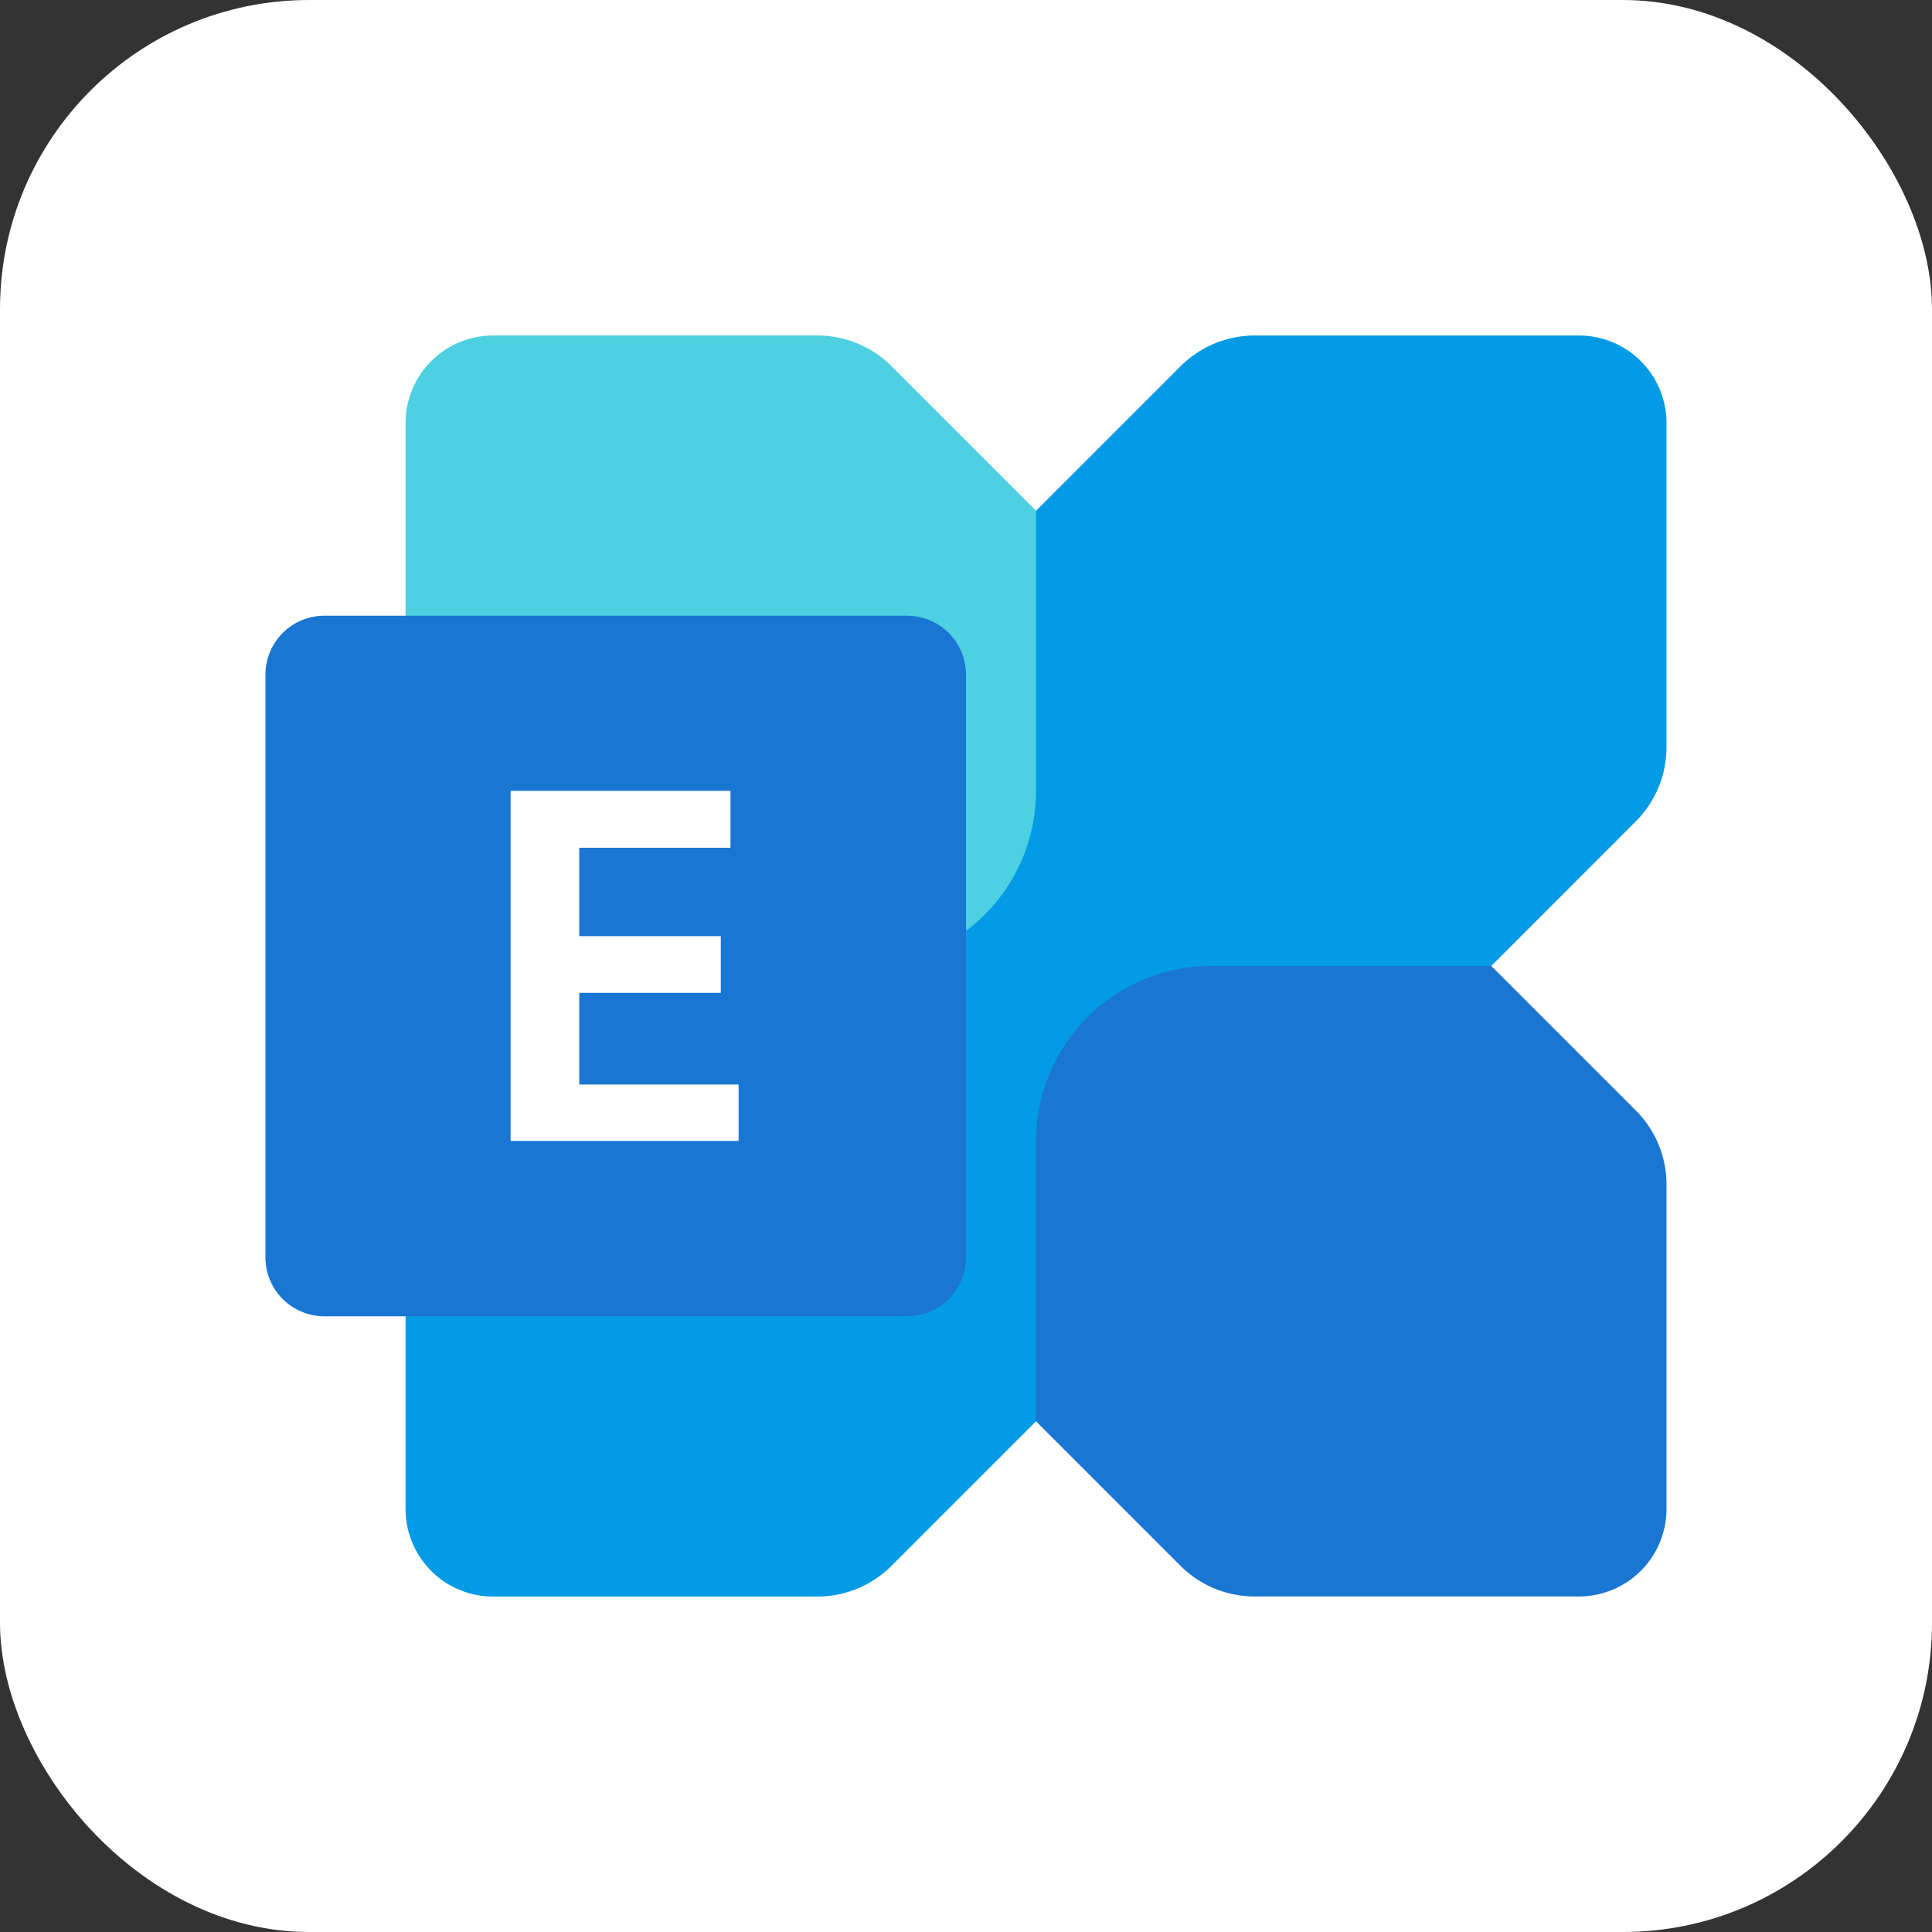
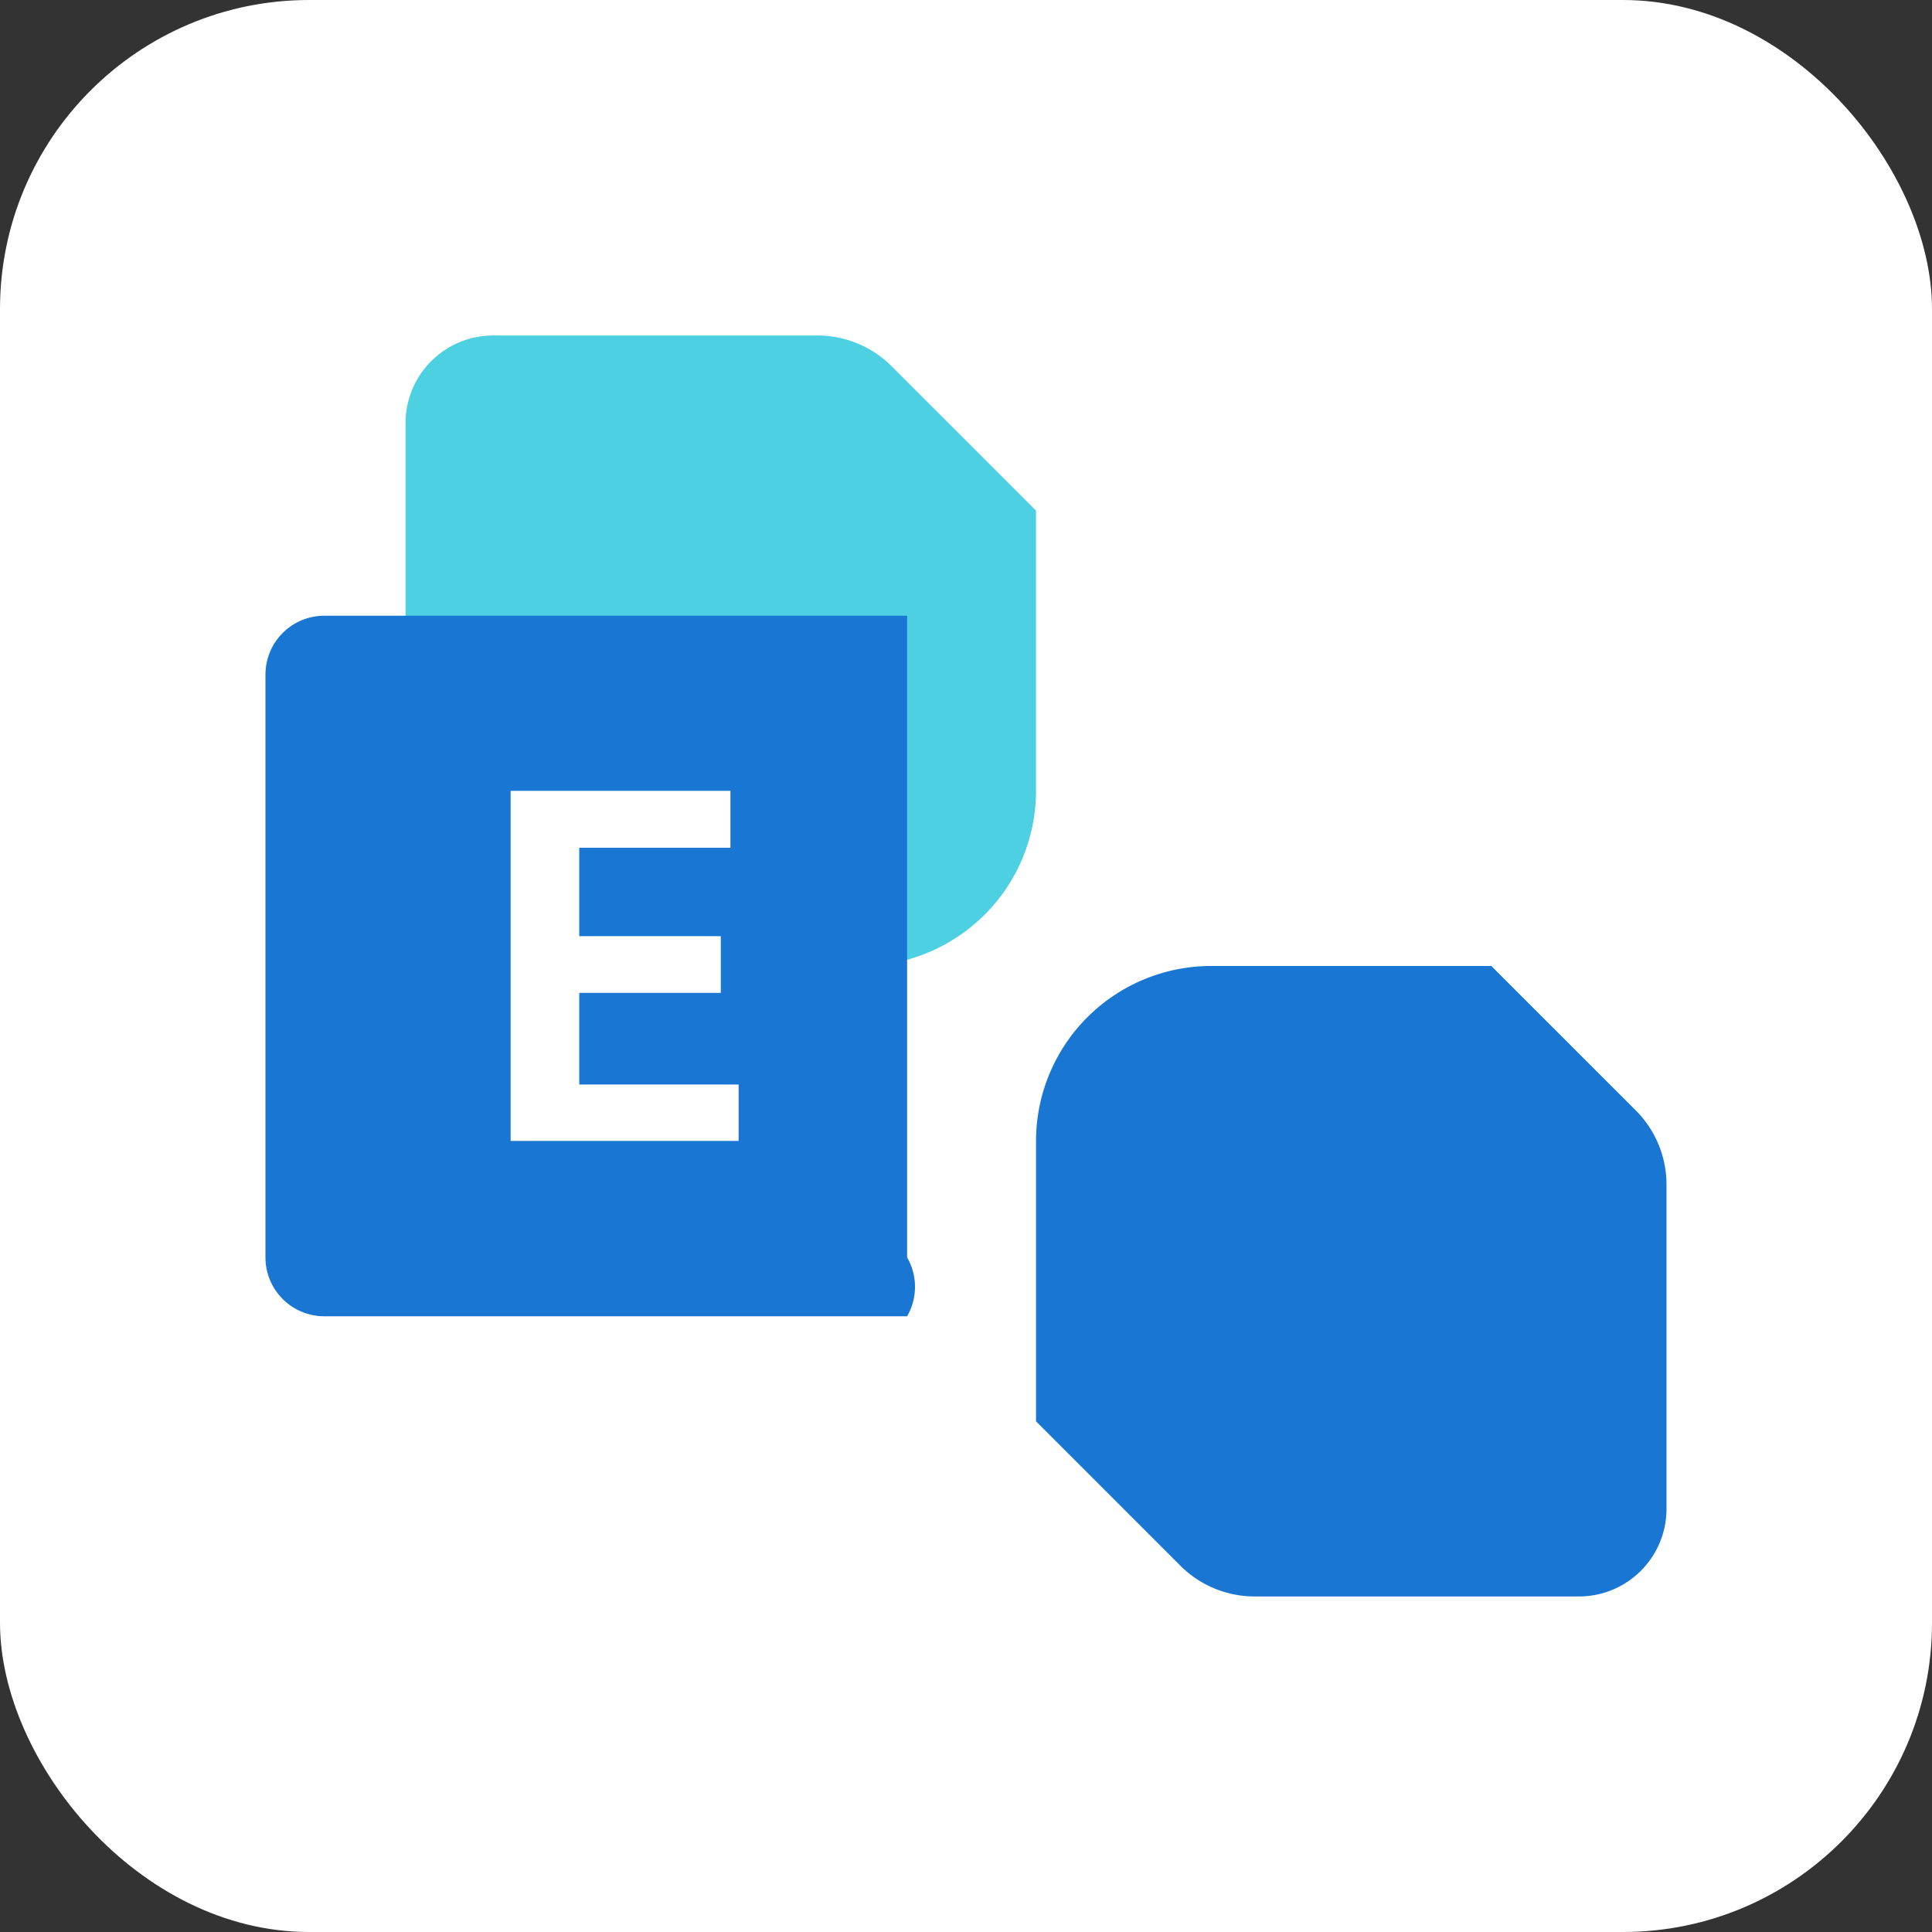
<svg xmlns="http://www.w3.org/2000/svg" width="50" height="50" viewBox="0 0 50 50">
  <rect x="0" y="0" width="50" height="50" fill="#333333" stroke="none" />
  <g id="ahsay-ms-exchange-db-icon" transform="translate(-121 -432)">
    <rect id="Rectangle_107" data-name="Rectangle 107" width="50" height="50" rx="8" transform="translate(121 432)" fill="#fff" />
    <g id="icons8-microsoft-exchange-2019" transform="translate(123.87 434.683)">
-       <path id="Path_105" data-name="Path 105" d="M40.633,8.266v8.391a2.716,2.716,0,0,1-.8,1.923L20.581,37.836a2.72,2.72,0,0,1-1.924.8H10.266A2.266,2.266,0,0,1,8,36.367V27.976a2.716,2.716,0,0,1,.8-1.923L28.052,6.8A2.72,2.72,0,0,1,29.976,6h8.391A2.266,2.266,0,0,1,40.633,8.266Z" transform="translate(-0.374 0)" fill="#039be5" />
      <path id="Path_106" data-name="Path 106" d="M42.317,29.656V38.05a2.266,2.266,0,0,1-2.266,2.266H31.656a2.713,2.713,0,0,1-1.919-.795L26,35.784V28.532A4.533,4.533,0,0,1,30.532,24h7.252l3.737,3.737A2.713,2.713,0,0,1,42.317,29.656Z" transform="translate(-2.058 -1.683)" fill="#1976d2" />
      <path id="Path_107" data-name="Path 107" d="M8,16.66V8.266A2.266,2.266,0,0,1,10.266,6H18.66a2.713,2.713,0,0,1,1.919.795l3.737,3.737v7.252a4.533,4.533,0,0,1-4.532,4.532H12.532L8.795,18.579A2.713,2.713,0,0,1,8,16.66Z" transform="translate(-0.374 0)" fill="#4dd0e1" />
-       <path id="Path_108" data-name="Path 108" d="M20.606,32.13H5.524A1.524,1.524,0,0,1,4,30.606V15.524A1.524,1.524,0,0,1,5.524,14H20.606a1.524,1.524,0,0,1,1.524,1.524V30.606A1.524,1.524,0,0,1,20.606,32.13Z" transform="translate(0 -0.748)" fill="#1976d2" />
+       <path id="Path_108" data-name="Path 108" d="M20.606,32.13H5.524A1.524,1.524,0,0,1,4,30.606V15.524A1.524,1.524,0,0,1,5.524,14H20.606V30.606A1.524,1.524,0,0,1,20.606,32.13Z" transform="translate(0 -0.748)" fill="#1976d2" />
      <path id="Path_109" data-name="Path 109" d="M16.689,20.473H12.776v2.288h3.663v1.467H12.776V26.6H16.9v1.46H11V19h5.689Z" transform="translate(-0.655 -1.216)" fill="#fff" />
    </g>
  </g>
</svg>